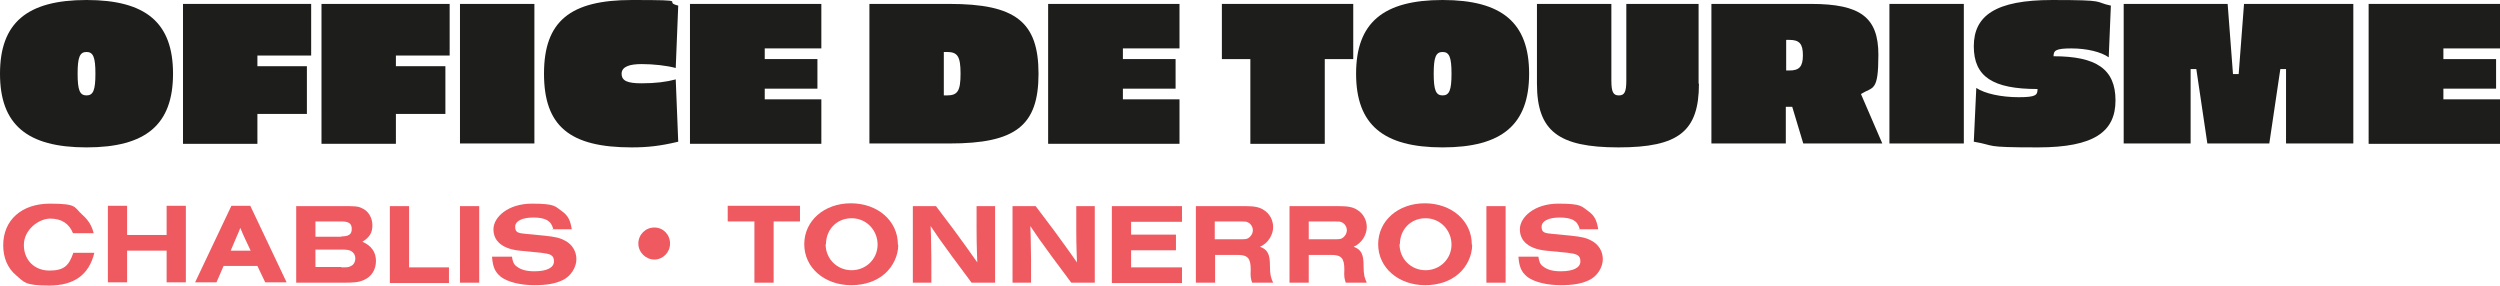
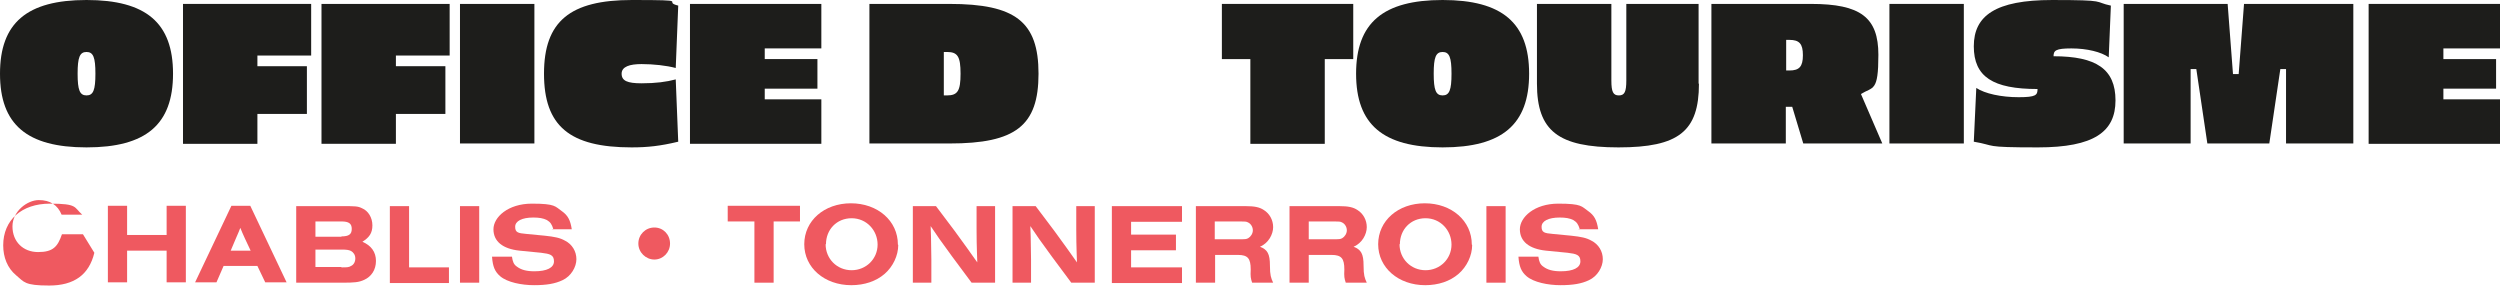
<svg xmlns="http://www.w3.org/2000/svg" id="Calque_1" version="1.1" viewBox="0 0 702.2 80.2">
  <defs>
    <style> .st0 { fill: #1d1d1b; } .st1 { fill: #ef5960; } </style>
  </defs>
  <g>
    <path class="st0" d="M48.6,20.7c0,14.3-7.6,20.7-24.3,20.7S0,35,0,20.7,7.6,0,24.3,0s24.3,6.4,24.3,20.7ZM21.8,20.7c0,4.6.6,6.1,2.5,6.1s2.5-1.5,2.5-6.1-.6-6.1-2.5-6.1-2.5,1.5-2.5,6.1Z" />
    <path class="st0" d="M87.4,15.6h-15.1v3h13.9v13.4h-13.9v8.4h-20.9V1.1h36v14.5Z" />
    <path class="st0" d="M126.3,15.6h-15.1v3h13.9v13.4h-13.9v8.4h-20.9V1.1h36v14.5Z" />
    <path class="st0" d="M150.1,40.3h-20.9V1.1h20.9v39.2Z" />
    <path class="st0" d="M190.5,1.6l-.7,17.5c-2.6-.7-6.3-1.1-9.6-1.1s-5.6.7-5.6,2.7,1.6,2.7,5.6,2.7,7-.4,9.6-1.1l.7,17.5c-5,1.2-8.6,1.6-13.1,1.6-17.4,0-24.6-6-24.6-20.7S160.1,0,177.5,0s8.1.4,13.1,1.6Z" />
    <path class="st0" d="M230.7,13.6h-15.9v3h14.8v8.3h-14.8v3h15.9v12.5h-36.9V1.1h36.9v12.5Z" />
    <path class="st0" d="M266.7,1.1c18.5,0,25,5,25,19.6s-6.4,19.6-25,19.6h-22.5V1.1h22.5ZM265.1,14.6v12.2h.9c3,0,3.8-1.3,3.8-6.1s-.8-6.1-3.8-6.1h-.9Z" />
-     <path class="st0" d="M331.3,13.6h-15.9v3h14.8v8.3h-14.8v3h15.9v12.5h-36.9V1.1h36.9v12.5Z" />
    <path class="st0" d="M380.1,16.6h-8v23.8h-20.9v-23.8h-8V1.1h36.9v15.5Z" />
    <path class="st0" d="M429.5,20.7c0,14.3-7.6,20.7-24.3,20.7s-24.3-6.4-24.3-20.7,7.6-20.7,24.3-20.7,24.3,6.4,24.3,20.7ZM402.7,20.7c0,4.6.6,6.1,2.5,6.1s2.5-1.5,2.5-6.1-.6-6.1-2.5-6.1-2.5,1.5-2.5,6.1Z" />
    <path class="st0" d="M477.2,23.5c0,13.4-5.7,17.9-22.6,17.9s-22.9-4.6-22.9-17.9V1.1h20.9v21.5c0,3.2.5,4.2,2.1,4.2s2.1-1,2.1-4.2V1.1h20.3v22.4Z" />
    <path class="st0" d="M508.7,1.1c13.9,0,18.9,3.8,18.9,14.3s-1.5,8.9-4.9,11l6,13.9h-22.2l-3.1-10.3h-1.8v10.3h-20.9V1.1h27.9ZM501.7,11.3v8.5h.9c2.8,0,3.8-1.1,3.8-4.3s-1-4.3-3.8-4.3h-.9Z" />
    <path class="st0" d="M551.6,40.3h-20.9V1.1h20.9v39.2Z" />
    <path class="st0" d="M592.9,1.6l-.6,14.5c-2.1-1.5-6.1-2.5-10.5-2.5s-5,.6-5,2.2c12,0,17.4,3.6,17.4,12.4s-6,13.2-21.8,13.2-11.5-.5-18-1.6l.7-15.1c2.4,1.6,7,2.6,11.9,2.6s5.3-.6,5.3-2.3c-12.5,0-17.9-3.4-17.9-12s6.1-13,22-13,11.4.5,16.6,1.6Z" />
    <path class="st0" d="M661.2,40.3h-19.1v-20.9h-1.6l-3.1,20.9h-17.4l-3.1-20.9h-1.6v20.9h-18.8V1.1h29.2l1.5,19.7h1.6l1.5-19.7h30.7v39.2Z" />
    <path class="st0" d="M702.2,13.6h-15.9v3h14.8v8.3h-14.8v3h15.9v12.5h-36.9V1.1h36.9v12.5Z" />
  </g>
  <g>
-     <path class="st1" d="M26.5,71c-1.5,6.2-5.7,9.2-12.7,9.2s-7-1-9.3-2.9c-2.4-2-3.6-5-3.6-8.4,0-7.1,5.2-11.7,13.1-11.7s6.7,1,9.1,3.1c1.7,1.5,2.7,3.1,3.2,5.2h-5.8c-1.1-2.7-3.2-4.1-6.4-4.1s-7.4,3.1-7.4,7.4,3,7.2,7.2,7.2,5.5-1.5,6.7-5h5.9Z" />
+     <path class="st1" d="M26.5,71c-1.5,6.2-5.7,9.2-12.7,9.2s-7-1-9.3-2.9c-2.4-2-3.6-5-3.6-8.4,0-7.1,5.2-11.7,13.1-11.7s6.7,1,9.1,3.1h-5.8c-1.1-2.7-3.2-4.1-6.4-4.1s-7.4,3.1-7.4,7.4,3,7.2,7.2,7.2,5.5-1.5,6.7-5h5.9Z" />
    <path class="st1" d="M35.7,70.4v8.9h-5.4v-21.5h5.4v8.2h11.1v-8.2h5.4v21.5h-5.4v-8.9h-11.1Z" />
    <path class="st1" d="M62.8,74.7l-2,4.6h-6l10.2-21.5h5.3l10.2,21.5h-6l-2.2-4.6h-9.5ZM68.8,67c-.6-1.3-.9-2-1.3-3-.4,1-.5,1.3-1.3,3.1l-1.4,3.3h5.6l-1.6-3.4Z" />
    <path class="st1" d="M83.3,57.9h12.8c3.7,0,4.4,0,5.6.6,1.7.7,2.9,2.6,2.9,4.8s-.9,3.4-2.8,4.6c2.5,1.1,3.8,2.9,3.8,5.4s-1.3,4.4-3.3,5.3c-1.5.7-2.8.8-6.1.8h-13v-21.5ZM95.9,66.4c2.1,0,2.9-.6,2.9-2.1s-.8-2.1-2.9-2.1h-7.3v4.3h7.3ZM95.9,75.1c1.5,0,2.1,0,2.7-.4.7-.3,1.2-1.1,1.2-2.1s-.5-1.7-1.2-2.1c-.6-.3-1.2-.4-2.7-.4h-7.3v4.9h7.3Z" />
    <path class="st1" d="M109.5,79.4v-21.5h5.4v17.2h11.2v4.4h-16.6Z" />
    <path class="st1" d="M129.2,79.4v-21.5h5.4v21.5h-5.4Z" />
    <path class="st1" d="M155.4,64.3c-.4-1.3-.8-1.9-1.8-2.5-1-.5-2.2-.7-3.8-.7-3.2,0-5.1,1-5.1,2.6s.8,1.8,3.1,2l5.2.5c2.8.3,4.3.6,5.7,1.4,2,1,3.2,3,3.2,5.2s-1.5,4.8-3.9,5.9c-2.1,1-4.5,1.4-8,1.4s-7.5-.8-9.5-2.5c-1.5-1.3-2.1-2.7-2.3-5.5h5.6c.2,1.4.5,2.2,1.4,2.8,1.2.9,2.7,1.3,4.9,1.3,3.5,0,5.5-1,5.5-2.8s-1.1-2.1-3.6-2.4l-6.1-.6c-4.7-.5-7.3-2.6-7.3-6s4.1-7.2,10.8-7.2,6.5.8,8.4,2.1c1.7,1.2,2.4,2.5,2.8,5.1h-5.7Z" />
    <path class="st1" d="M188.2,68.4c0,2.5-2,4.5-4.4,4.5s-4.5-2-4.5-4.5,2-4.5,4.5-4.5,4.4,2,4.4,4.5Z" />
    <path class="st1" d="M217.3,79.4h-5.4v-17.2h-7.5v-4.4h20.3v4.4h-7.4v17.2Z" />
    <path class="st1" d="M252.3,68.8c0,3-1.5,6.1-3.8,8.1-2.4,2.1-5.7,3.2-9.4,3.2-7.5,0-13.2-4.9-13.2-11.5s5.6-11.5,13.1-11.5,13.2,4.9,13.2,11.6ZM231.9,68.6c0,4.1,3.2,7.3,7.3,7.3s7.3-3.2,7.3-7.2-3.1-7.4-7.3-7.4-7.2,3.2-7.2,7.3Z" />
    <path class="st1" d="M272.9,79.4l-5.5-7.4c-2.8-3.8-4.7-6.5-6-8.5.1,2,.1,2.5.2,9.4v6.5h-5.2v-21.5h6.5l5.2,6.9c2,2.7,5,6.9,6.4,8.9,0-1.2-.2-4.1-.2-9.2v-6.6h5.2v21.5h-6.5Z" />
    <path class="st1" d="M300.9,79.4l-5.5-7.4c-2.8-3.8-4.7-6.5-6-8.5.1,2,.1,2.5.2,9.4v6.5h-5.2v-21.5h6.5l5.2,6.9c2,2.7,5,6.9,6.4,8.9,0-1.2-.2-4.1-.2-9.2v-6.6h5.2v21.5h-6.5Z" />
    <path class="st1" d="M312.3,79.4v-21.5h19.7v4.4h-14.3v3.6h12.6v4.4h-12.6v4.8h14.3v4.4h-19.7Z" />
    <path class="st1" d="M341.3,79.4h-5.4v-21.5h14c2.5,0,3.9.3,5.1,1.1,1.6,1,2.6,2.8,2.6,4.8s-1.3,4.5-3.7,5.5c2.1.8,2.8,2,2.8,5.3,0,2.7.3,3.5.9,4.8h-5.9c-.4-1.2-.5-1.7-.4-3.7,0-3.1-.8-4.1-3.6-4.1h-6.4v7.8ZM348.4,67.2c1.2,0,1.7,0,2.2-.3.7-.4,1.3-1.3,1.3-2.2s-.5-1.8-1.3-2.2c-.5-.3-1-.3-2.2-.3h-7.2v5h7.2Z" />
    <path class="st1" d="M367.6,79.4h-5.4v-21.5h14c2.5,0,3.9.3,5.1,1.1,1.6,1,2.6,2.8,2.6,4.8s-1.3,4.5-3.7,5.5c2.1.8,2.8,2,2.8,5.3,0,2.7.3,3.5.9,4.8h-5.9c-.4-1.2-.5-1.7-.4-3.7,0-3.1-.8-4.1-3.6-4.1h-6.4v7.8ZM374.8,67.2c1.2,0,1.7,0,2.2-.3.7-.4,1.3-1.3,1.3-2.2s-.5-1.8-1.3-2.2c-.5-.3-1-.3-2.2-.3h-7.2v5h7.2Z" />
    <path class="st1" d="M413.5,68.8c0,3-1.5,6.1-3.8,8.1-2.4,2.1-5.7,3.2-9.4,3.2-7.5,0-13.2-4.9-13.2-11.5s5.6-11.5,13.1-11.5,13.2,4.9,13.2,11.6ZM393.1,68.6c0,4.1,3.2,7.3,7.3,7.3s7.3-3.2,7.3-7.2-3.1-7.4-7.3-7.4-7.2,3.2-7.2,7.3Z" />
    <path class="st1" d="M417.5,79.4v-21.5h5.4v21.5h-5.4Z" />
    <path class="st1" d="M443.7,64.3c-.4-1.3-.8-1.9-1.8-2.5-1-.5-2.2-.7-3.8-.7-3.2,0-5.1,1-5.1,2.6s.8,1.8,3.1,2l5.2.5c2.8.3,4.3.6,5.7,1.4,2,1,3.2,3,3.2,5.2s-1.5,4.8-3.9,5.9c-2.1,1-4.5,1.4-8,1.4s-7.5-.8-9.5-2.5c-1.5-1.3-2.1-2.7-2.3-5.5h5.6c.2,1.4.5,2.2,1.4,2.8,1.2.9,2.7,1.3,4.9,1.3,3.5,0,5.5-1,5.5-2.8s-1.1-2.1-3.6-2.4l-6.1-.6c-4.7-.5-7.3-2.6-7.3-6s4.1-7.2,10.8-7.2,6.5.8,8.4,2.1c1.7,1.2,2.4,2.5,2.8,5.1h-5.7Z" />
  </g>
</svg>